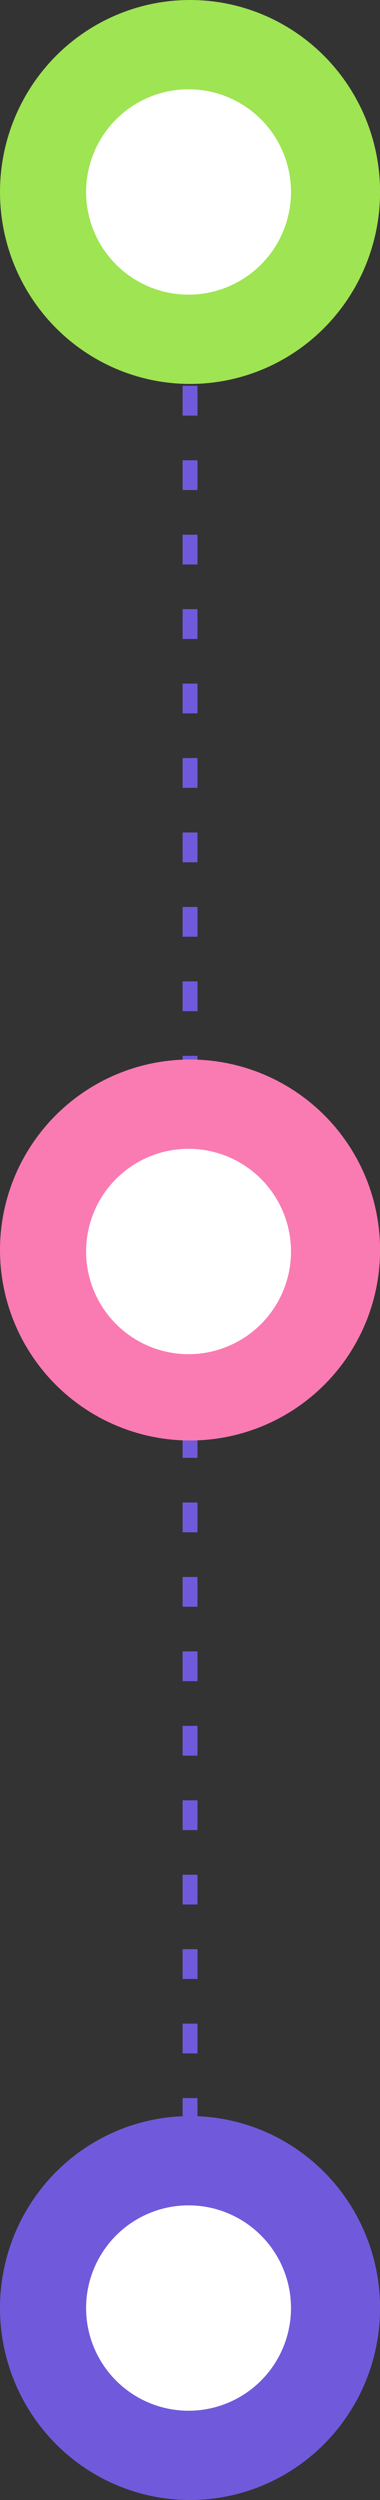
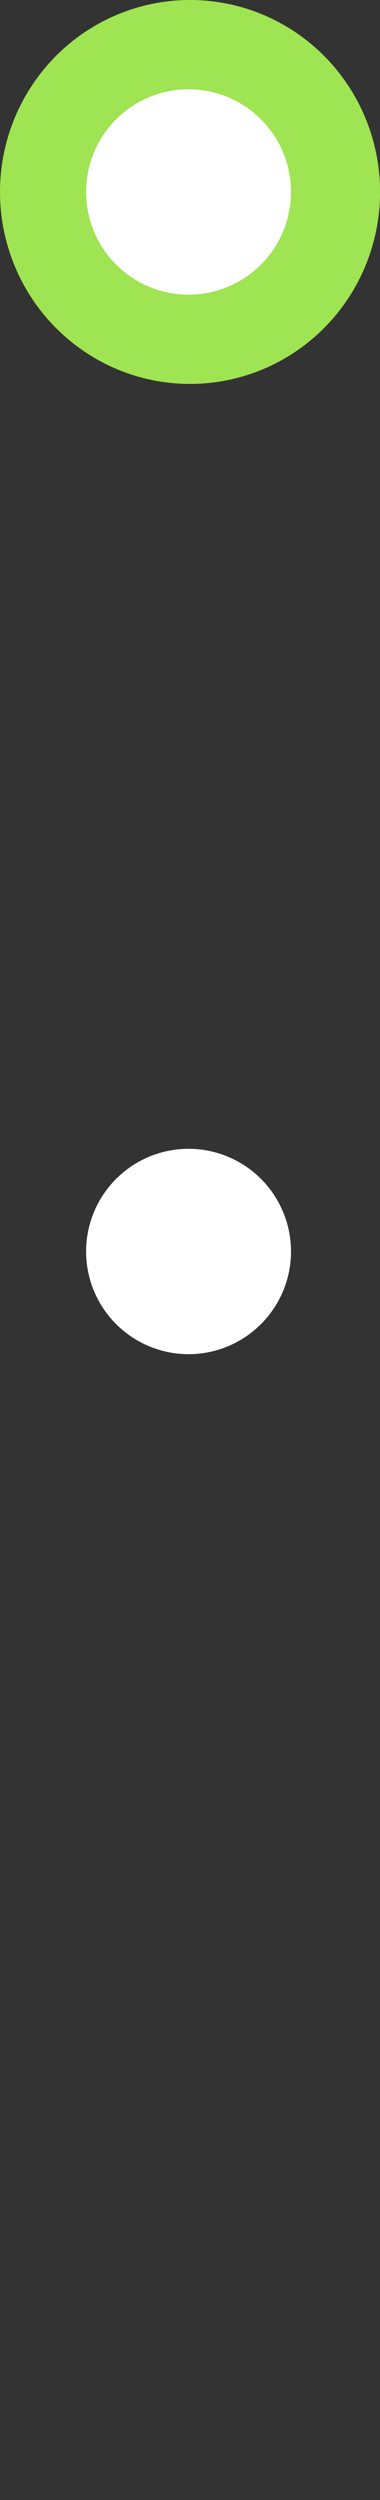
<svg xmlns="http://www.w3.org/2000/svg" width="55" height="361" viewBox="0 0 55 361" fill="none">
  <rect x="0" y="0" width="55" height="361" fill="#333333" stroke="none" />
-   <path d="M27.505 339.512L27.505 21.488" stroke="#705ADB" stroke-width="2.149" stroke-dasharray="4.3 6.45" />
-   <ellipse cx="27.505" cy="333.28" rx="27.72" ry="27.505" transform="rotate(-90 27.505 333.28)" fill="#705ADB" />
-   <circle cx="27.29" cy="333.28" r="14.827" transform="rotate(-90 27.29 333.28)" fill="white" />
-   <circle cx="27.505" cy="180.5" r="27.505" transform="rotate(-90 27.505 180.5)" fill="#F97BB2" />
  <circle cx="27.29" cy="180.715" r="14.827" transform="rotate(-90 27.29 180.715)" fill="white" />
  <ellipse cx="27.505" cy="27.72" rx="27.72" ry="27.505" transform="rotate(-90 27.505 27.72)" fill="#9FE452" />
  <circle cx="27.29" cy="27.72" r="14.827" transform="rotate(-90 27.29 27.72)" fill="white" />
</svg>